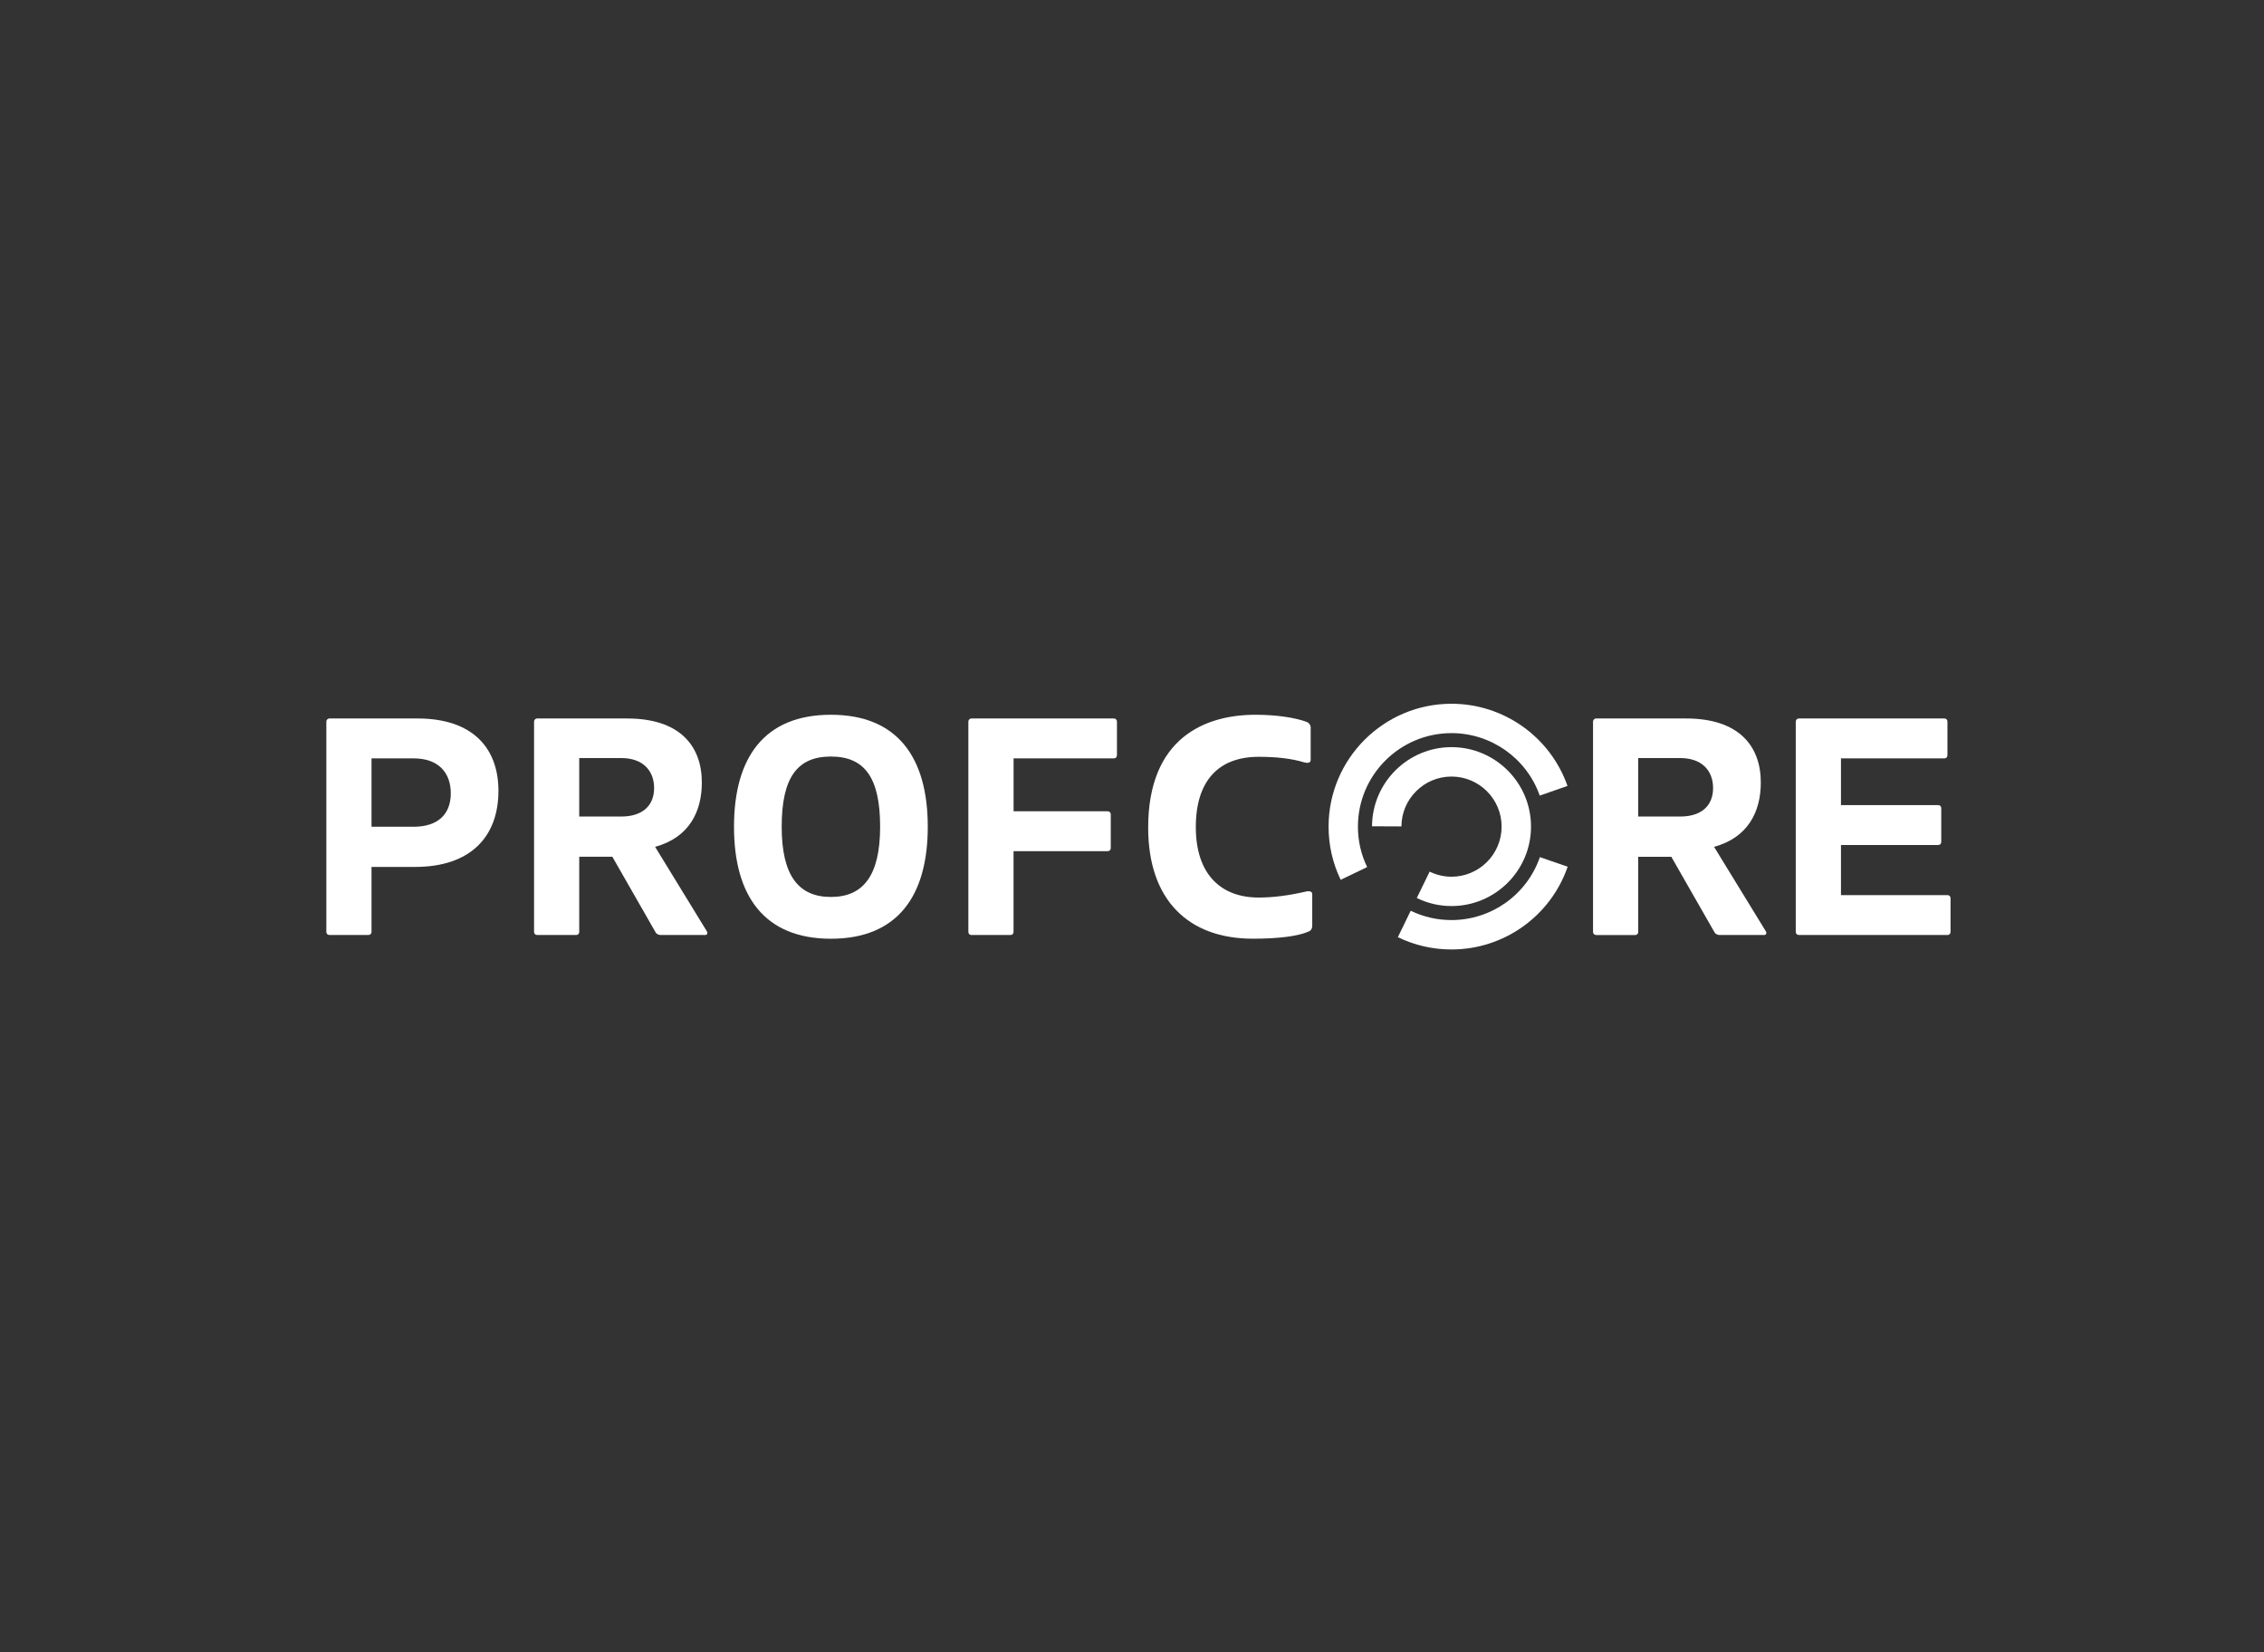
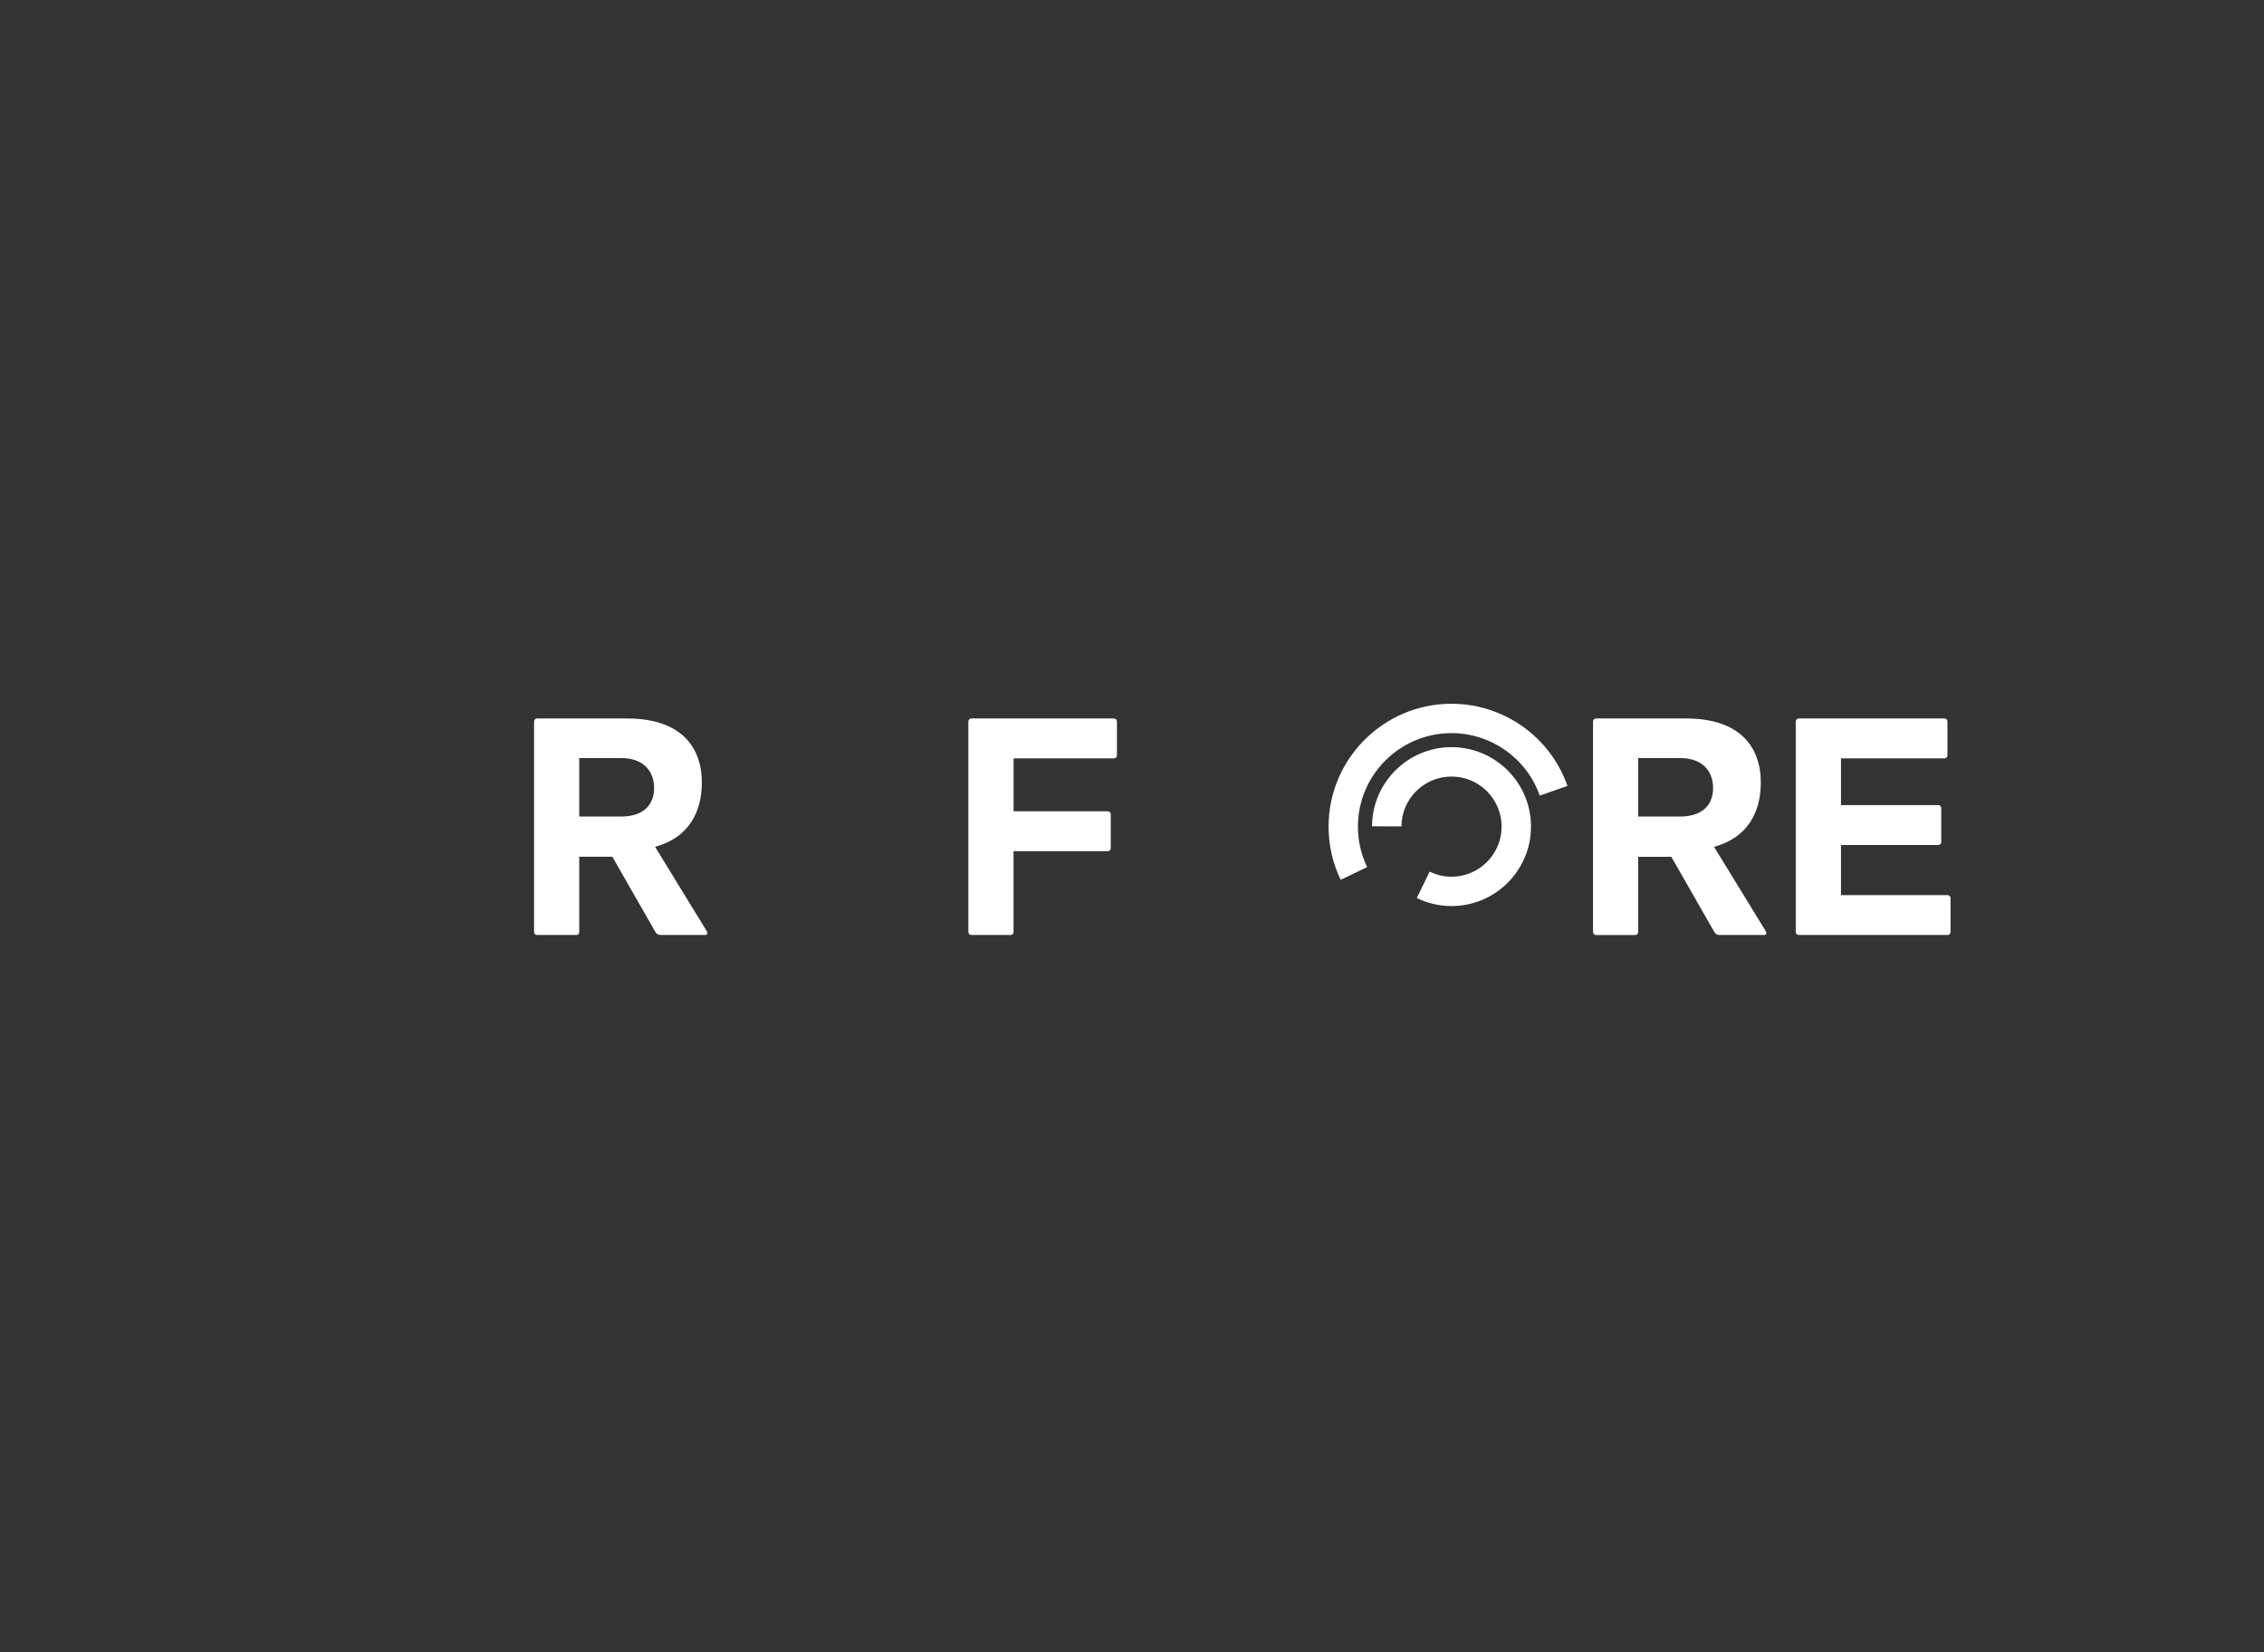
<svg xmlns="http://www.w3.org/2000/svg" width="222" height="162" viewBox="0 0 222 162" fill="none">
  <rect x="0" y="0" width="222" height="162" fill="#333333" stroke="none" />
-   <path d="M32.303 91.671C32.123 91.671 32 91.552 32 91.367V70.747C32 70.593 32.123 70.444 32.303 70.444H40.952C46.324 70.444 48.875 73.323 48.875 77.538C48.875 82.088 46.082 84.998 40.71 84.998H36.43V91.367C36.43 91.548 36.307 91.671 36.127 91.671H32.303ZM40.56 81.059C42.958 81.059 44.203 79.815 44.203 77.784C44.203 75.784 43.019 74.356 40.56 74.356H36.43V81.059H40.56Z" fill="white" />
  <path d="M52.671 91.671C52.49 91.671 52.368 91.548 52.368 91.367V70.747C52.368 70.593 52.49 70.444 52.671 70.444H61.504C66.634 70.444 68.82 73.112 68.82 76.721C68.82 79.573 67.575 82.119 64.236 83.028L69.273 91.248C69.454 91.49 69.335 91.674 69.15 91.674H64.782C64.601 91.674 64.386 91.582 64.298 91.433L60.044 84H56.798V91.371C56.798 91.552 56.675 91.674 56.494 91.674H52.671V91.671ZM60.924 80.057C62.957 80.057 64.14 79.024 64.14 77.266C64.14 75.538 63.018 74.325 60.924 74.325H56.798V80.057H60.924Z" fill="white" />
-   <path d="M71.974 81.059C71.974 74.267 74.948 70.079 81.476 70.079C88 70.079 90.974 74.264 90.974 81.059C90.974 87.855 88 92.039 81.476 92.039C74.948 92.035 71.974 87.851 71.974 81.059ZM86.302 81.059C86.302 76.206 84.753 74.175 81.476 74.175C78.199 74.175 76.65 76.206 76.65 81.059C76.65 85.912 78.349 87.943 81.476 87.943C84.6 87.943 86.302 85.908 86.302 81.059Z" fill="white" />
  <path d="M99.385 83.455V91.371C99.385 91.552 99.262 91.674 99.081 91.674H95.258C95.077 91.674 94.954 91.552 94.954 91.371V70.747C94.954 70.593 95.077 70.444 95.258 70.444H109.221C109.401 70.444 109.524 70.566 109.524 70.747V74.052C109.524 74.233 109.401 74.356 109.221 74.356H99.388V79.543H108.613C108.794 79.543 108.917 79.665 108.917 79.846V83.151C108.917 83.332 108.794 83.455 108.613 83.455H99.385Z" fill="white" />
-   <path d="M123.118 70.079C125.243 70.079 127.064 70.382 128.124 70.778C128.366 70.87 128.52 71.112 128.52 71.292V74.505C128.52 74.809 128.216 74.84 127.882 74.747C126.606 74.352 125.058 74.202 123.421 74.202C119.506 74.202 117.258 76.536 117.258 81.086C117.258 85.758 119.748 88 123.421 88C124.878 88 126.426 87.789 128.005 87.424C128.489 87.302 128.674 87.455 128.674 87.666V90.791C128.674 91.033 128.551 91.248 128.309 91.337C127.275 91.794 125.365 92.035 122.845 92.035C116.563 92.035 112.586 88.273 112.586 81.147C112.586 72.382 118.111 70.079 123.118 70.079Z" fill="white" />
  <path d="M156.51 91.671C156.33 91.671 156.207 91.548 156.207 91.367V70.747C156.207 70.593 156.33 70.444 156.51 70.444H165.344C170.473 70.444 172.659 73.112 172.659 76.721C172.659 79.573 171.414 82.119 168.075 83.028L173.113 91.248C173.293 91.49 173.174 91.674 172.99 91.674H168.617C168.437 91.674 168.221 91.582 168.133 91.433L163.884 84.004H160.637V91.375C160.637 91.555 160.514 91.678 160.333 91.678H156.51V91.671ZM164.763 80.057C166.796 80.057 167.979 79.024 167.979 77.266C167.979 75.538 166.857 74.325 164.763 74.325H160.637V80.057H164.763Z" fill="white" />
  <path d="M176.39 91.671C176.209 91.671 176.086 91.548 176.086 91.367V70.747C176.086 70.593 176.209 70.444 176.39 70.444H190.656C190.837 70.444 190.96 70.566 190.96 70.747V74.052C190.96 74.233 190.837 74.356 190.656 74.356H180.52V78.936H190.049C190.23 78.936 190.353 79.059 190.353 79.239V82.545C190.353 82.725 190.23 82.848 190.049 82.848H180.52V87.762H190.96C191.14 87.762 191.263 87.885 191.263 88.066V91.371C191.263 91.552 191.14 91.674 190.96 91.674H176.39V91.671Z" fill="white" />
  <path d="M142.329 88.834C141.145 88.834 140 88.569 138.925 88.046L140.185 85.459C140.865 85.789 141.587 85.958 142.329 85.958C145.038 85.958 147.243 83.754 147.243 81.048C147.243 78.341 145.038 76.137 142.329 76.137C139.632 76.137 137.43 78.329 137.419 81.025L134.537 81.013C134.552 76.736 138.049 73.254 142.329 73.254C146.628 73.254 150.125 76.748 150.125 81.044C150.125 85.34 146.628 88.834 142.329 88.834Z" fill="white" />
  <path d="M131.463 86.261C130.675 84.626 130.276 82.871 130.276 81.044C130.276 74.402 135.682 69 142.329 69C147.439 69 152.011 72.237 153.702 77.055L150.982 78.007C149.694 74.34 146.213 71.879 142.325 71.879C137.269 71.879 133.154 75.991 133.154 81.044C133.154 82.433 133.457 83.769 134.057 85.013L131.463 86.261Z" fill="white" />
-   <path d="M142.329 93.091C140.488 93.091 138.717 92.684 137.069 91.886L138.329 89.294C139.582 89.901 140.926 90.208 142.329 90.208C146.236 90.208 149.717 87.728 150.997 84.038L153.721 84.979C152.042 89.832 147.466 93.091 142.329 93.091Z" fill="white" />
</svg>